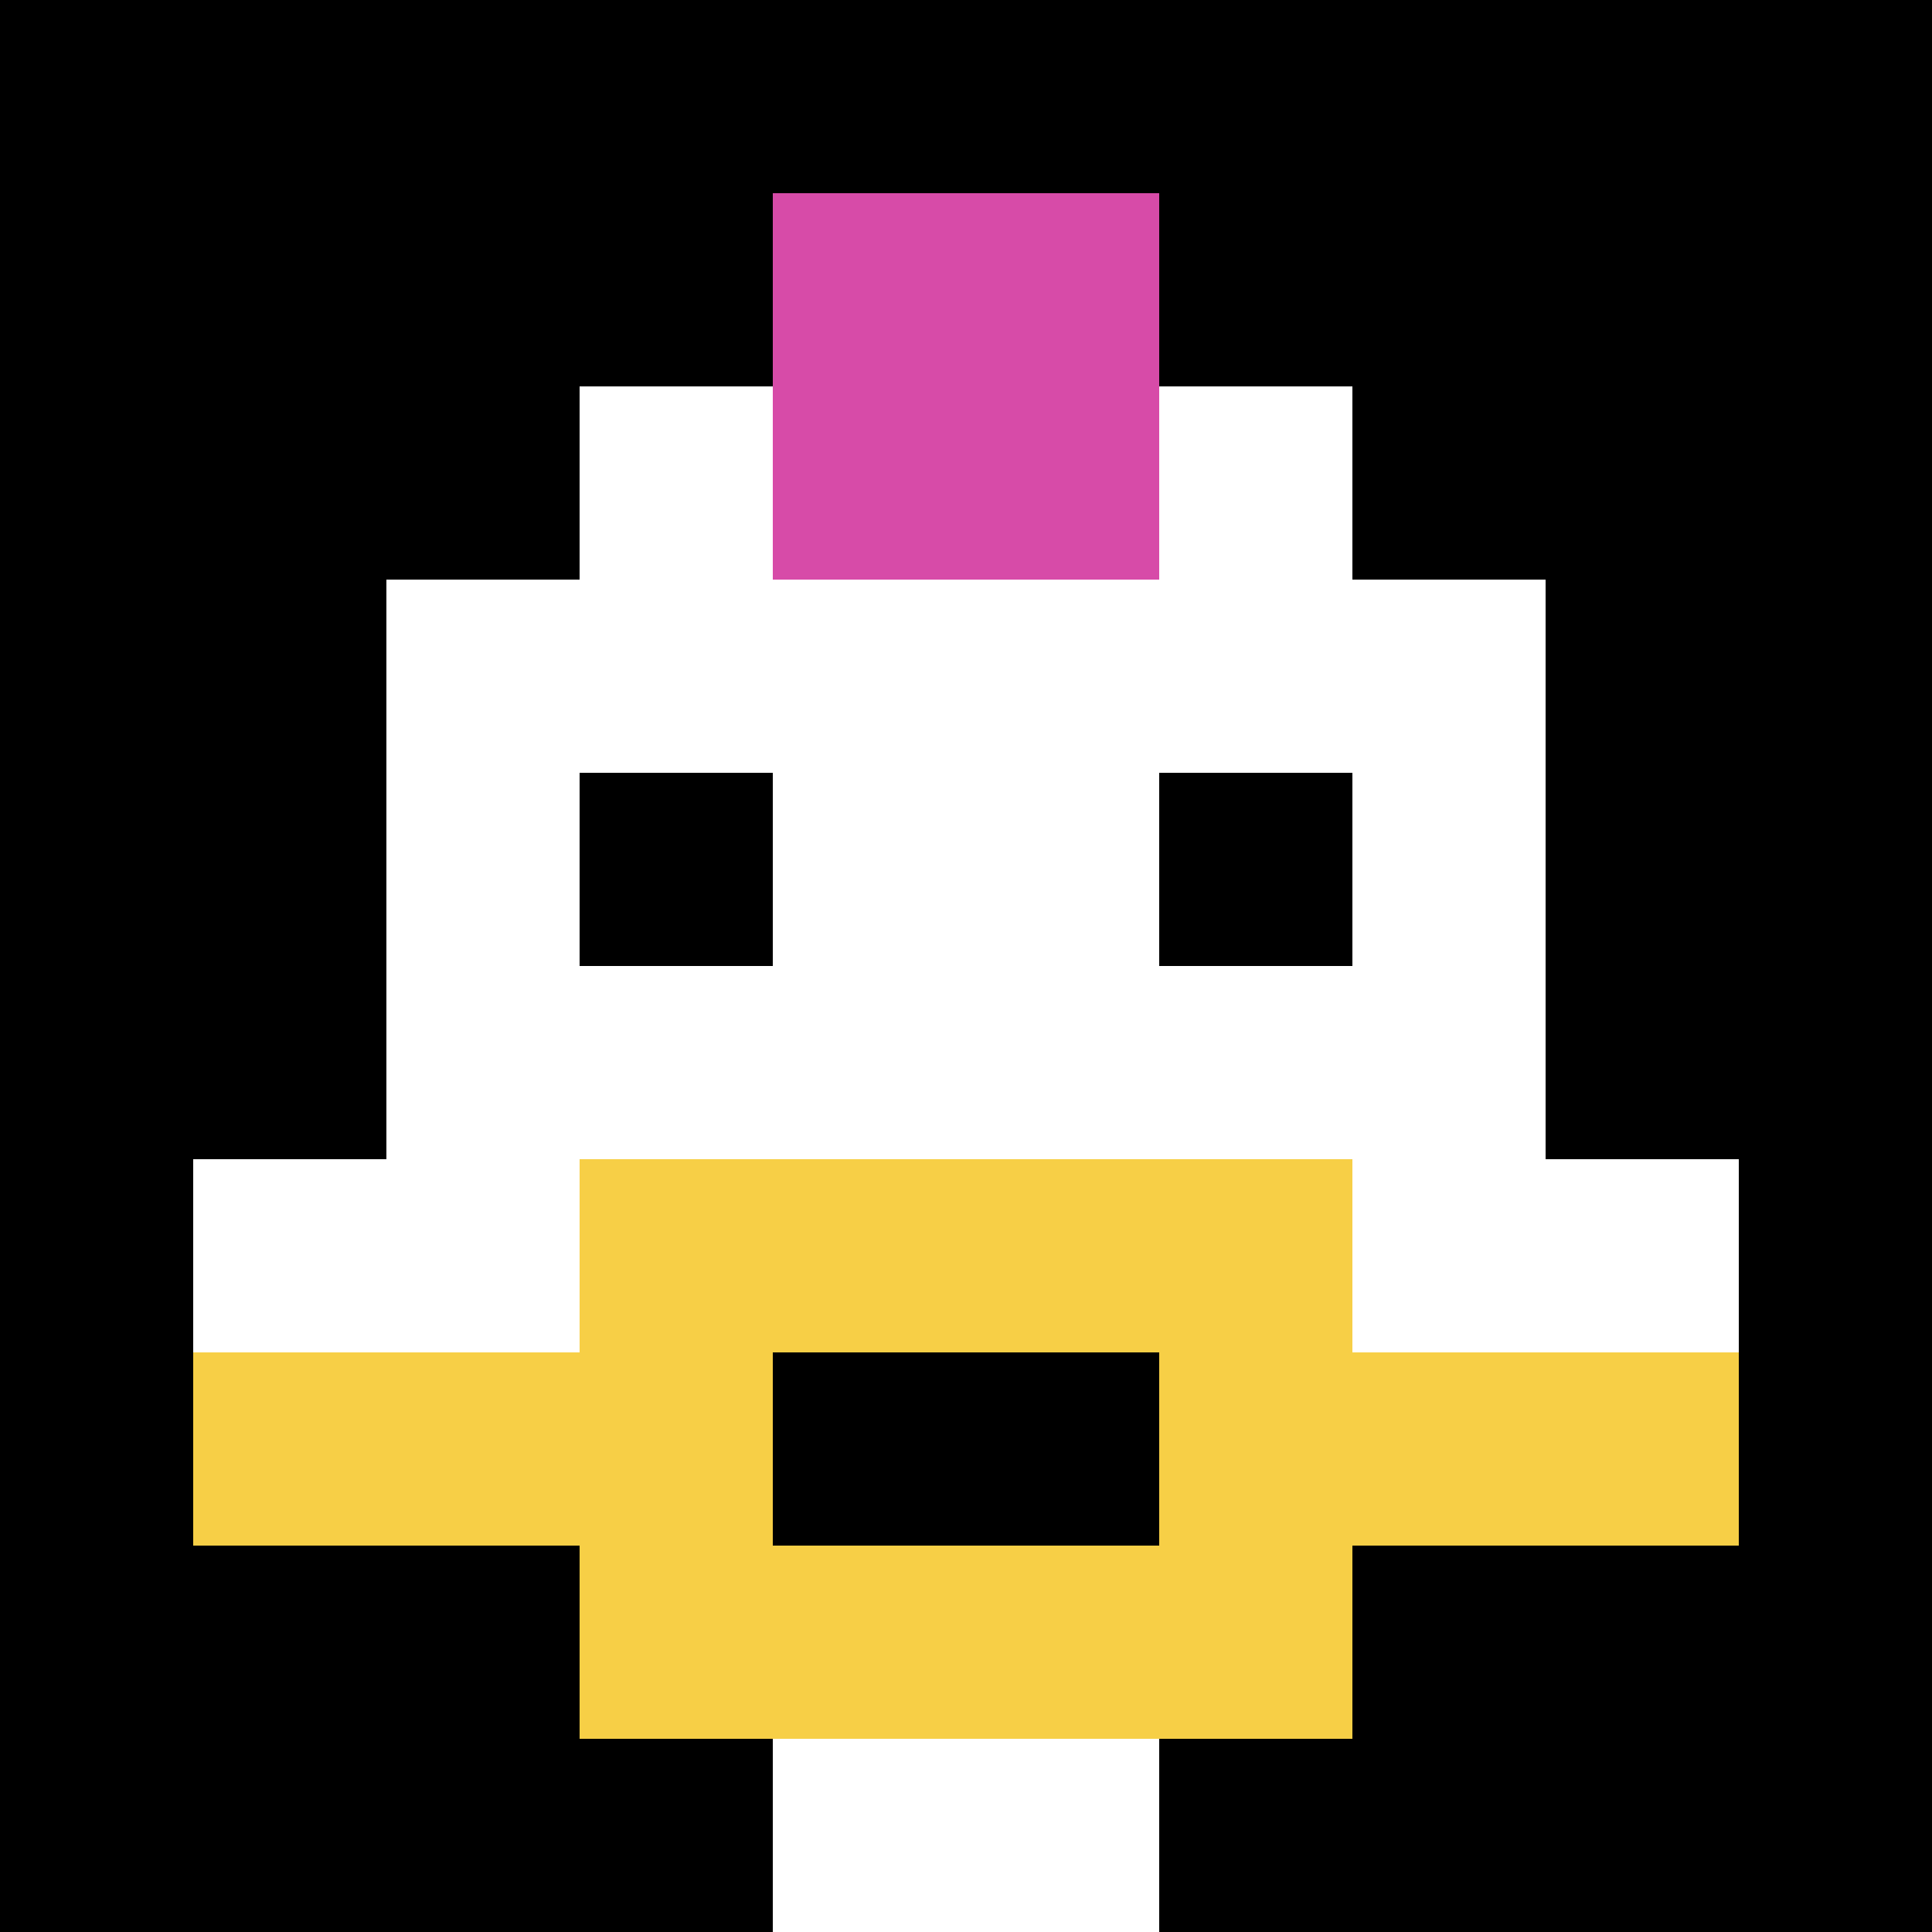
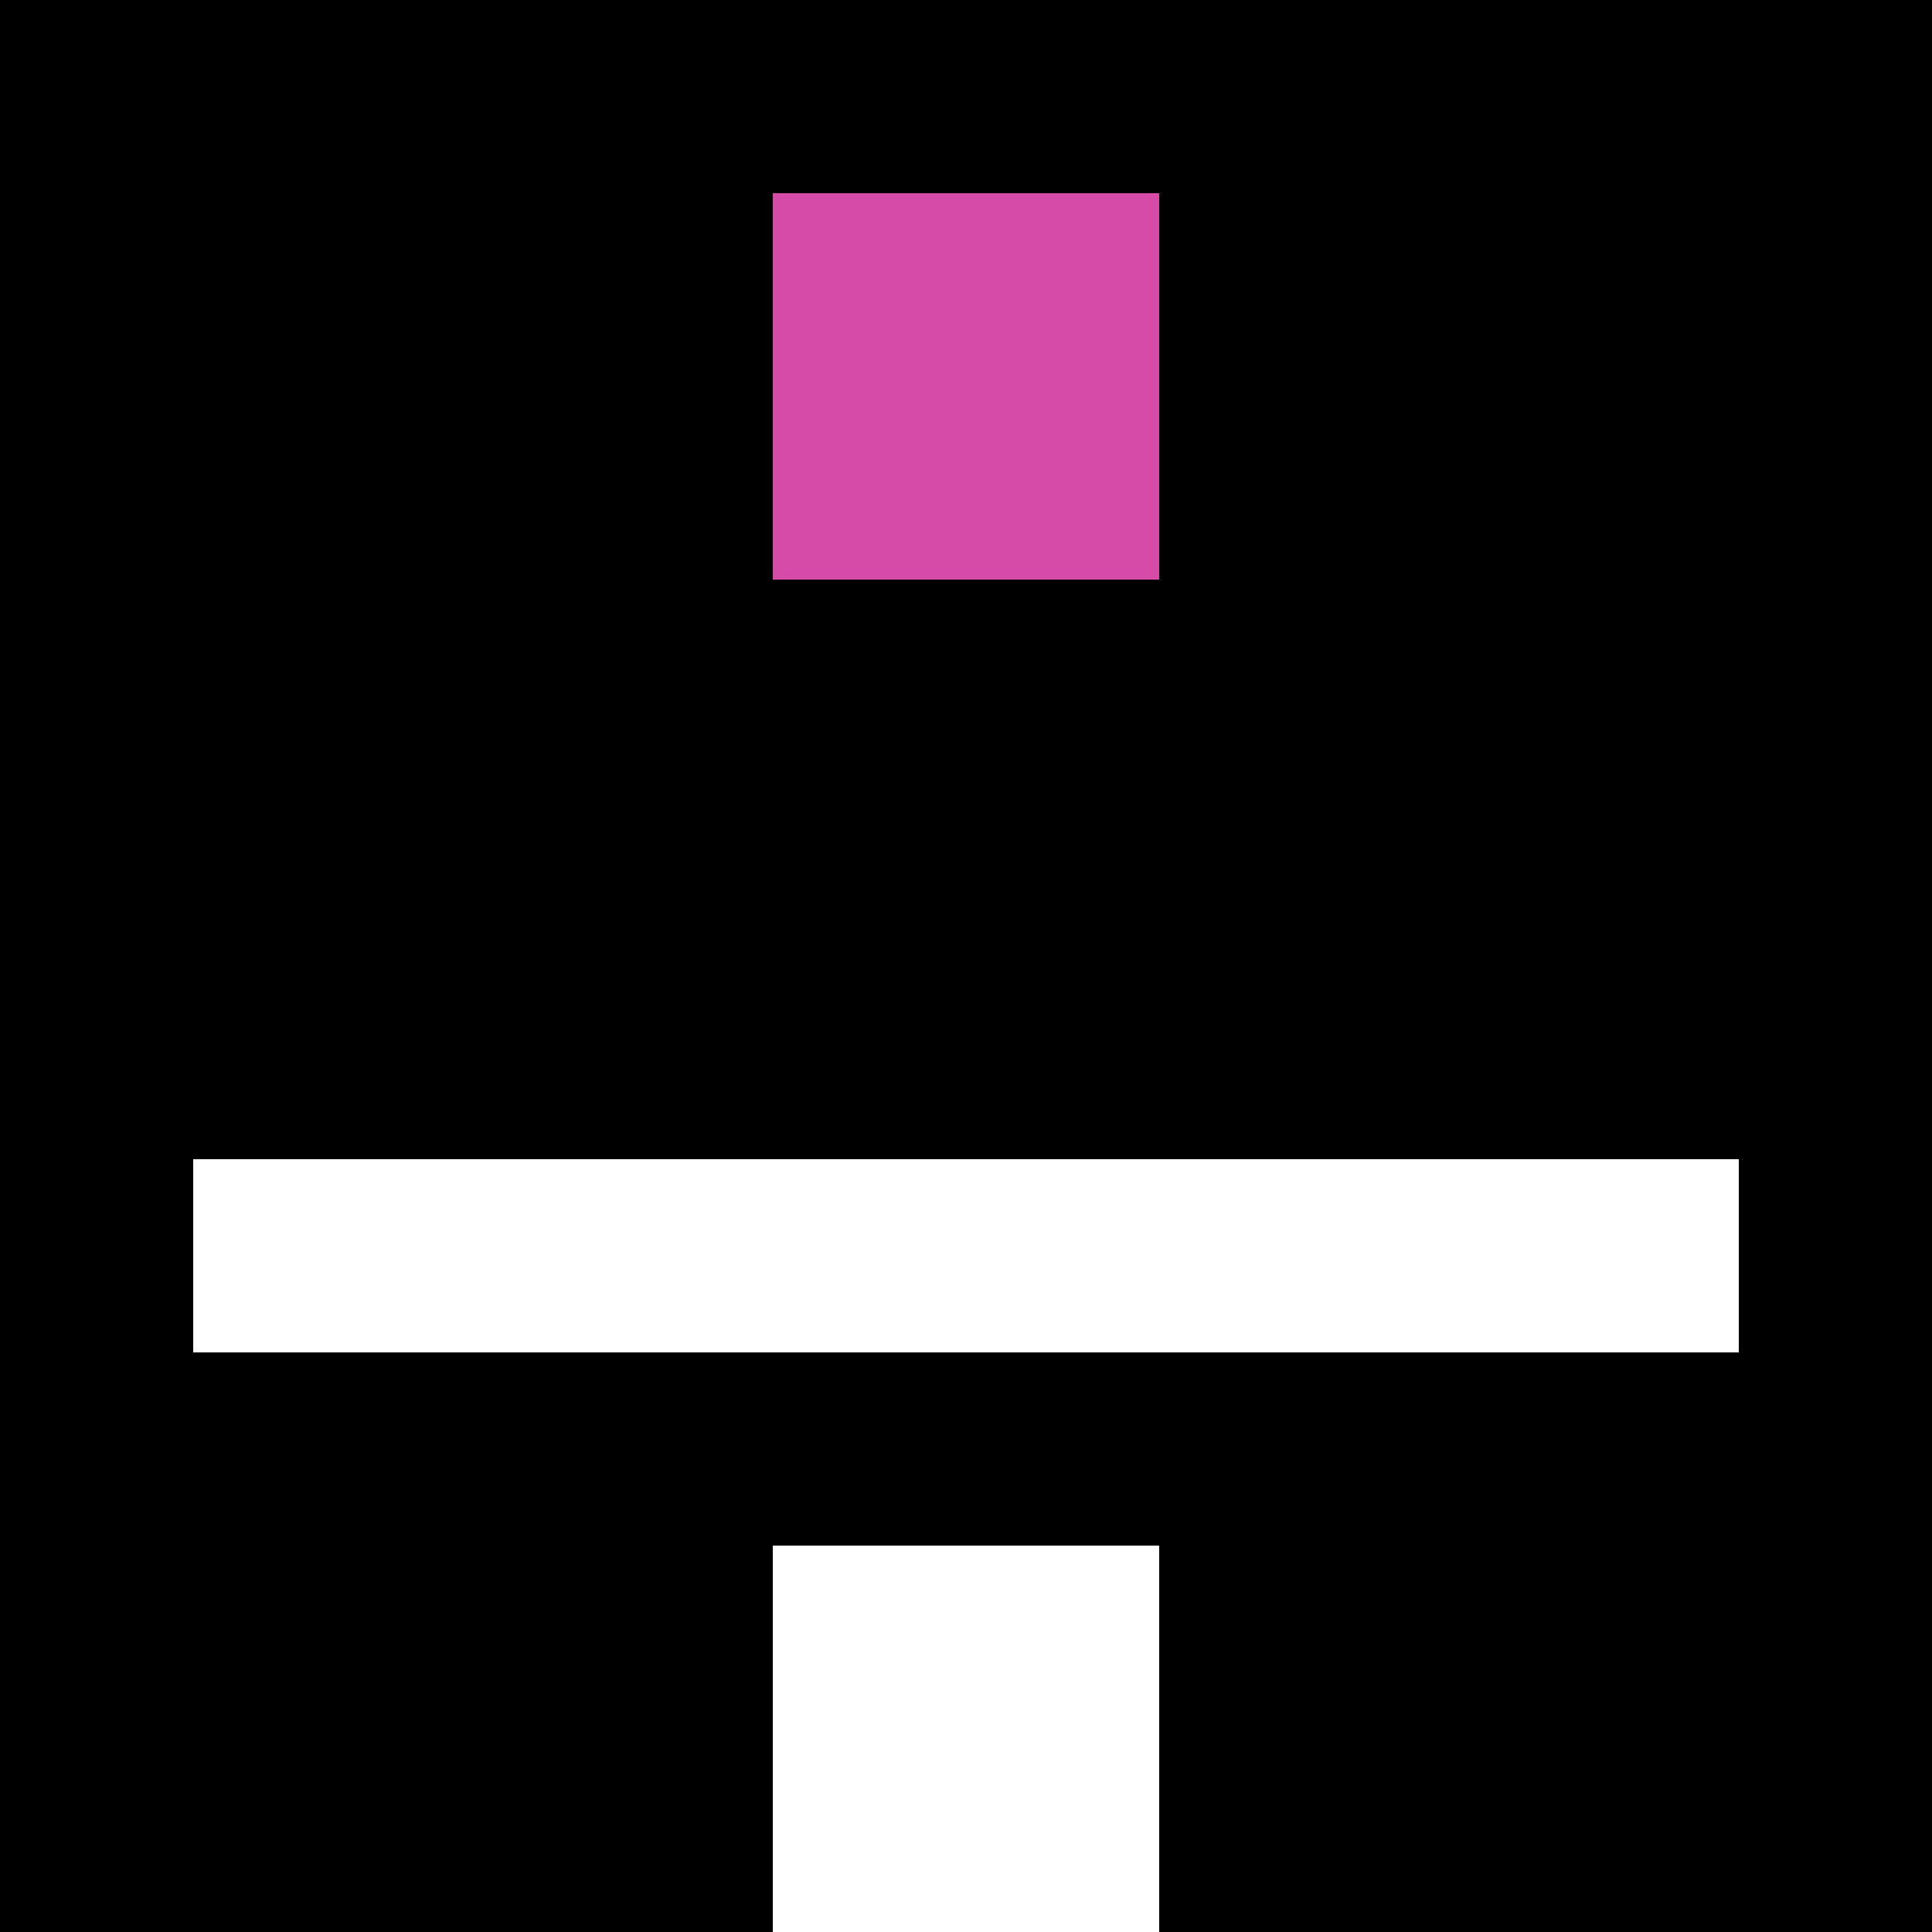
<svg xmlns="http://www.w3.org/2000/svg" version="1.1" width="930" height="930">
  <title>'goose-pfp-744804' by Dmitri Cherniak</title>
  <desc>seed=744804
backgroundColor=#ffffff
padding=18
innerPadding=0
timeout=500
dimension=1
border=false
Save=function(){return n.handleSave()}
frame=39

Rendered at Sun Sep 15 2024 09:23:13 GMT-0700 (Pacific Daylight Time)
Generated in &lt;1ms
</desc>
  <defs />
  <rect width="100%" height="100%" fill="#ffffff" />
  <g>
    <g id="0-0">
      <rect x="0" y="0" height="930" width="930" fill="#000000" />
      <g>
-         <rect id="0-0-3-2-4-7" x="279" y="186" width="372" height="651" fill="#ffffff" />
-         <rect id="0-0-2-3-6-5" x="186" y="279" width="558" height="465" fill="#ffffff" />
        <rect id="0-0-4-8-2-2" x="372" y="744" width="186" height="186" fill="#ffffff" />
        <rect id="0-0-1-6-8-1" x="93" y="558" width="744" height="93" fill="#ffffff" />
-         <rect id="0-0-1-7-8-1" x="93" y="651" width="744" height="93" fill="#F7CF46" />
-         <rect id="0-0-3-6-4-3" x="279" y="558" width="372" height="279" fill="#F7CF46" />
        <rect id="0-0-4-7-2-1" x="372" y="651" width="186" height="93" fill="#000000" />
-         <rect id="0-0-3-4-1-1" x="279" y="372" width="93" height="93" fill="#000000" />
        <rect id="0-0-6-4-1-1" x="558" y="372" width="93" height="93" fill="#000000" />
        <rect id="0-0-4-1-2-2" x="372" y="93" width="186" height="186" fill="#D74BA8" />
      </g>
      <rect x="0" y="0" stroke="white" stroke-width="0" height="930" width="930" fill="none" />
    </g>
  </g>
</svg>